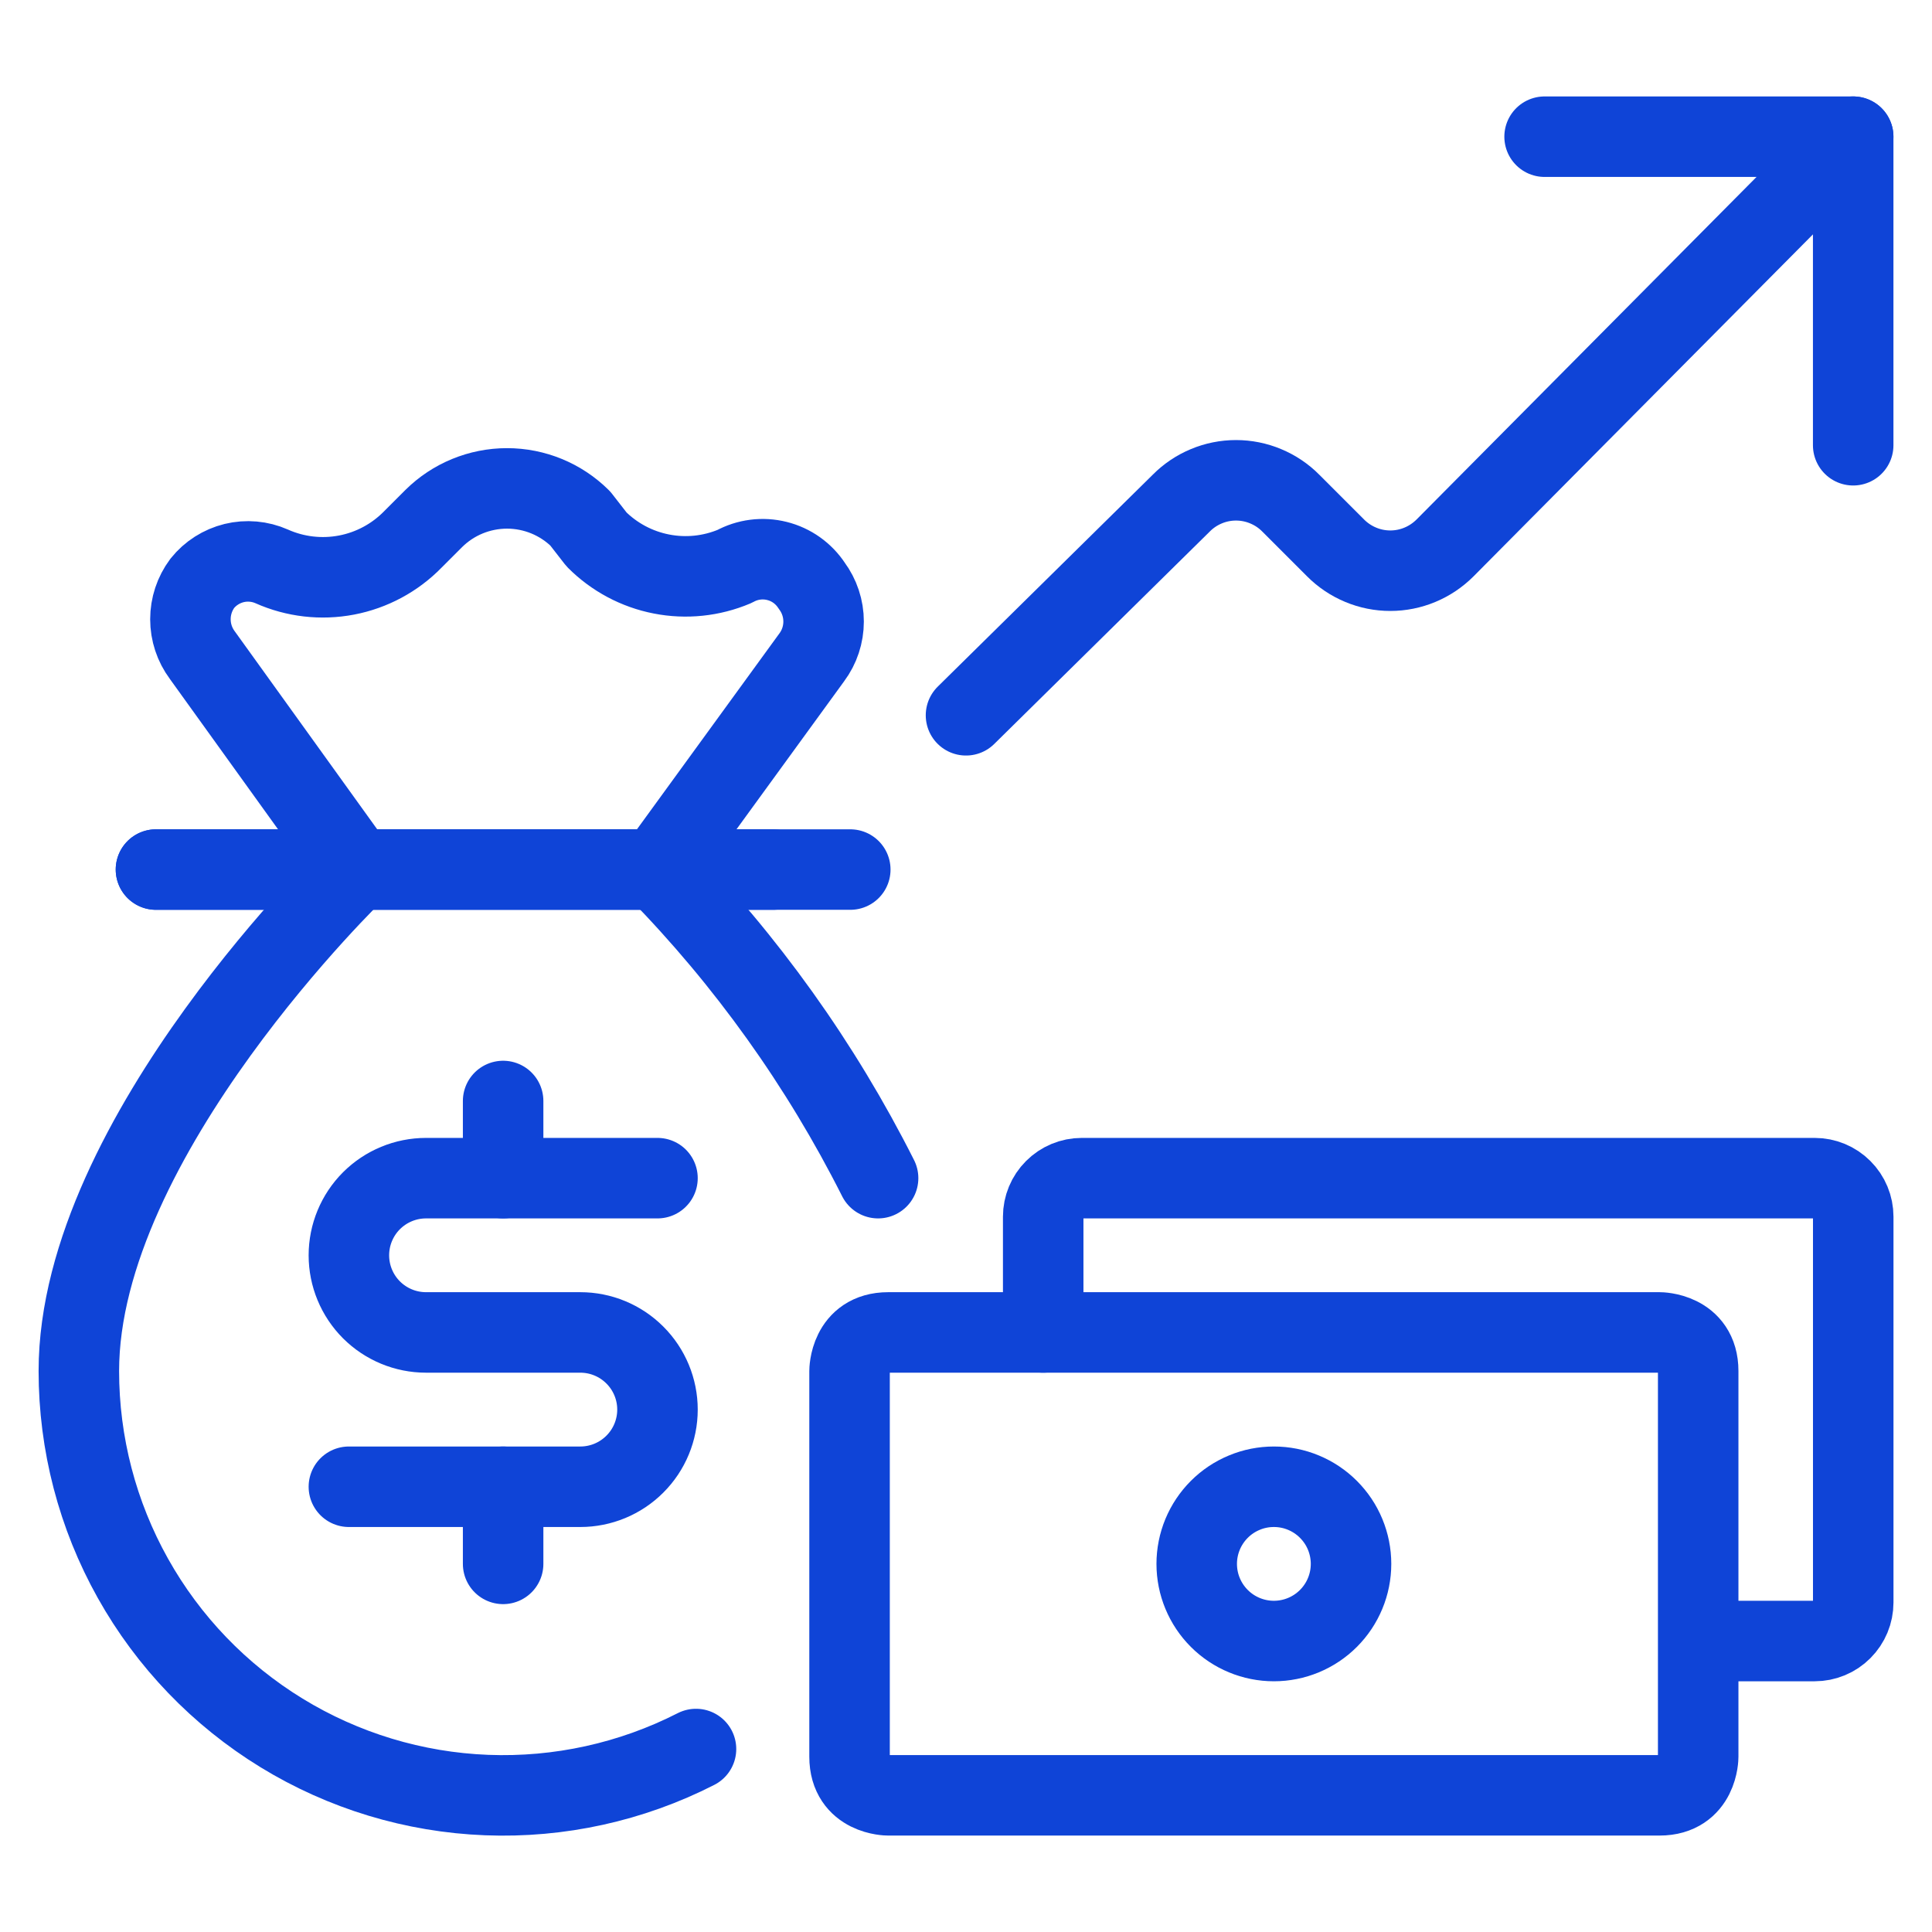
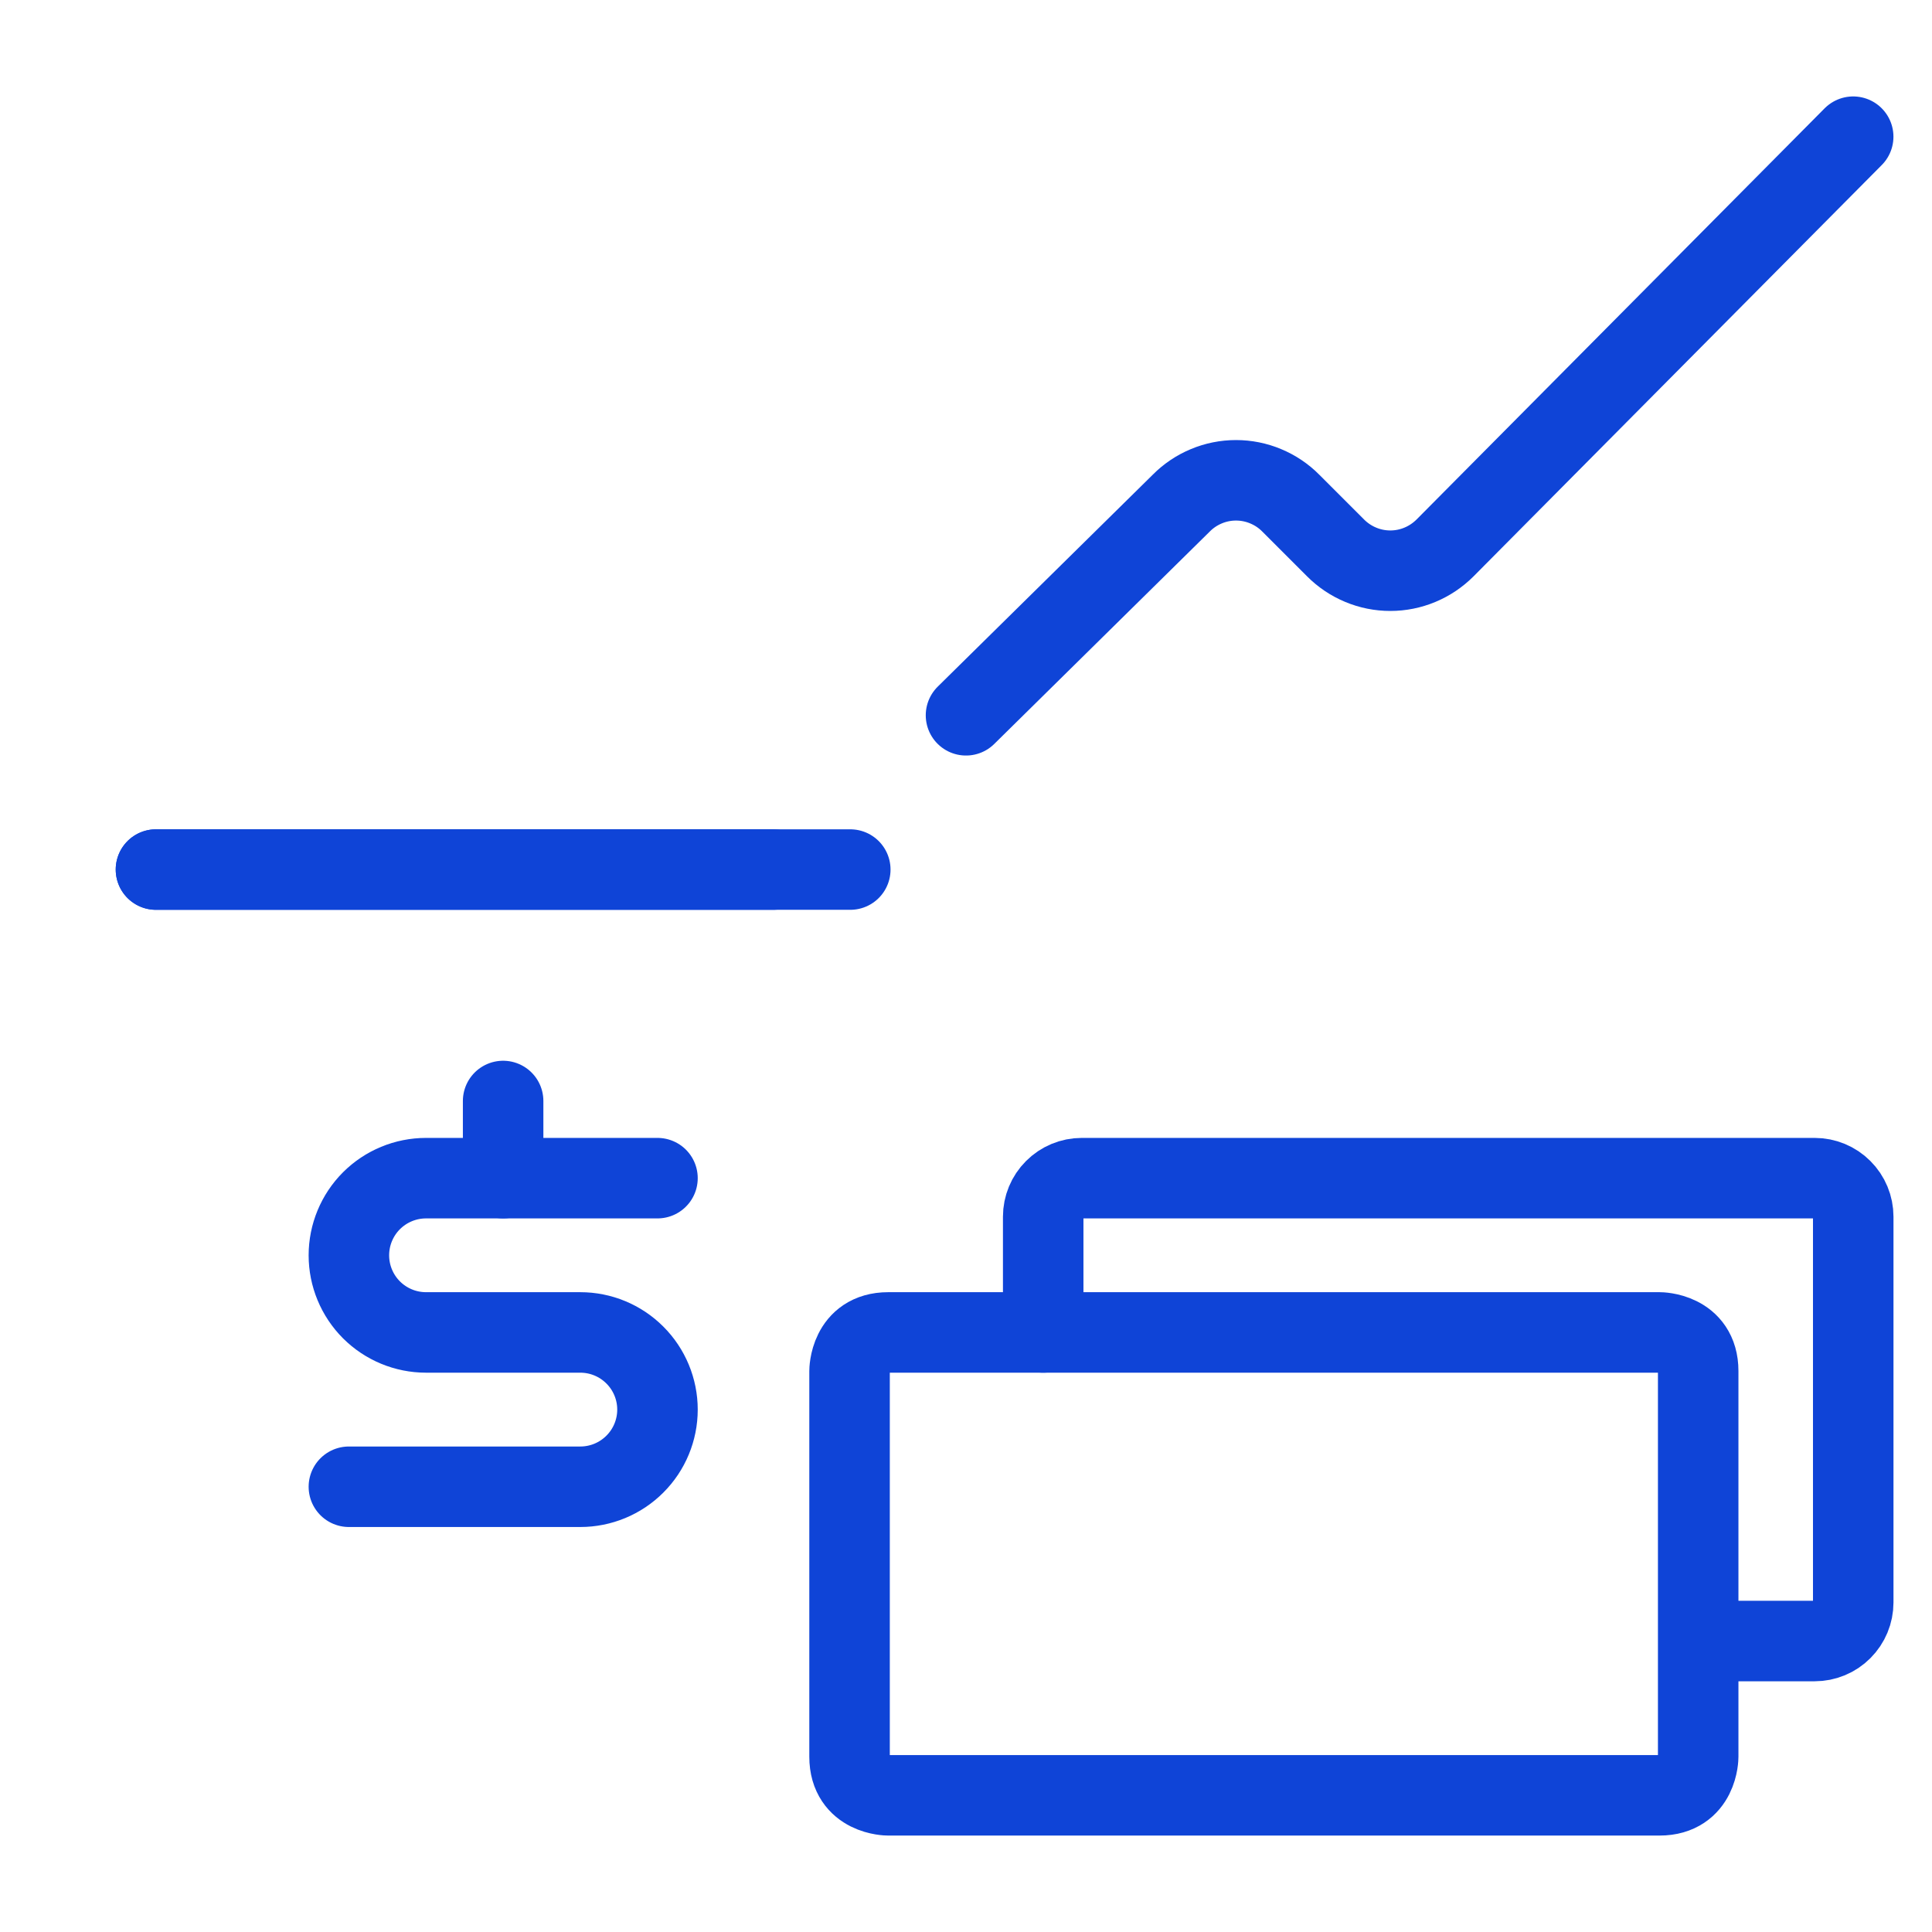
<svg xmlns="http://www.w3.org/2000/svg" width="48" height="48" viewBox="0 0 48 48" fill="none">
  <g id="Saving-Bag-Increase--Streamline-Streamline--3.0">
    <g id="Group">
      <path id="Vector" d="M3.875 21.604H19.208" stroke="#0F44D7" stroke-width="2" stroke-linecap="round" stroke-linejoin="round" />
      <g id="Group_2">
        <path id="Vector_2" d="M22.066 33.104H41.232C41.232 33.104 42.191 33.104 42.191 34.063V43.646C42.191 43.646 42.191 44.604 41.232 44.604H22.066C22.066 44.604 21.107 44.604 21.107 43.646V34.063C21.107 34.063 21.107 33.104 22.066 33.104Z" stroke="#0F44D7" stroke-width="2" stroke-linecap="round" stroke-linejoin="round" />
-         <path id="Vector_3" d="M29.732 38.854C29.732 39.363 29.934 39.85 30.294 40.21C30.653 40.569 31.141 40.771 31.649 40.771C32.157 40.771 32.645 40.569 33.004 40.21C33.364 39.85 33.566 39.363 33.566 38.854C33.566 38.603 33.516 38.353 33.42 38.121C33.324 37.888 33.182 37.677 33.004 37.499C32.826 37.321 32.615 37.18 32.383 37.084C32.15 36.987 31.901 36.938 31.649 36.938C31.397 36.938 31.148 36.987 30.916 37.084C30.683 37.18 30.472 37.321 30.294 37.499C30.116 37.677 29.975 37.888 29.878 38.121C29.782 38.353 29.732 38.603 29.732 38.854Z" stroke="#0F44D7" stroke-width="2" stroke-linecap="round" stroke-linejoin="round" />
      </g>
      <path id="Vector_4" d="M24 17.771L29.348 12.5C29.526 12.32 29.738 12.178 29.971 12.081C30.205 11.983 30.455 11.933 30.708 11.933C30.961 11.933 31.212 11.983 31.445 12.081C31.679 12.178 31.891 12.32 32.069 12.5L33.181 13.612C33.359 13.791 33.571 13.934 33.805 14.031C34.038 14.129 34.289 14.179 34.542 14.179C34.795 14.179 35.045 14.129 35.279 14.031C35.512 13.934 35.724 13.791 35.903 13.612L46.042 3.396" stroke="#0F44D7" stroke-width="2" stroke-linecap="round" stroke-linejoin="round" />
-       <path id="Vector_5" d="M38.375 3.396H46.042V11.062" stroke="#0F44D7" stroke-width="2" stroke-linecap="round" stroke-linejoin="round" />
      <path id="Vector_6" d="M25.918 33.104V30.229C25.918 29.975 26.019 29.731 26.199 29.552C26.378 29.372 26.622 29.271 26.876 29.271H45.085C45.339 29.271 45.583 29.372 45.762 29.552C45.942 29.731 46.043 29.975 46.043 30.229V39.812C46.043 40.067 45.942 40.31 45.762 40.49C45.583 40.67 45.339 40.771 45.085 40.771H42.21" stroke="#0F44D7" stroke-width="2" stroke-linecap="round" stroke-linejoin="round" />
-       <path id="Vector_7" d="M21.816 29.271C20.394 26.448 18.545 23.862 16.334 21.604L20.167 16.333C20.359 16.076 20.462 15.763 20.462 15.442C20.462 15.121 20.359 14.809 20.167 14.551C19.966 14.245 19.658 14.025 19.303 13.937C18.948 13.848 18.572 13.896 18.251 14.072C17.677 14.315 17.044 14.381 16.433 14.261C15.821 14.142 15.26 13.842 14.82 13.401L14.417 12.883C13.933 12.403 13.278 12.134 12.597 12.134C11.915 12.134 11.26 12.403 10.776 12.883L10.258 13.401C9.812 13.858 9.237 14.167 8.61 14.287C7.983 14.407 7.334 14.332 6.751 14.072C6.457 13.942 6.128 13.913 5.816 13.989C5.505 14.066 5.226 14.243 5.026 14.493C4.834 14.751 4.731 15.064 4.731 15.385C4.731 15.706 4.834 16.018 5.026 16.276L8.859 21.604C8.859 21.604 1.959 28.236 1.959 34.062C1.959 35.867 2.421 37.641 3.303 39.215C4.185 40.79 5.456 42.111 6.995 43.054C8.533 43.996 10.288 44.528 12.091 44.598C13.894 44.668 15.685 44.274 17.292 43.454" stroke="#0F44D7" stroke-width="2" stroke-linecap="round" stroke-linejoin="round" />
      <path id="Vector_8" d="M3.875 21.604H21.125" stroke="#0F44D7" stroke-width="2" stroke-linecap="round" stroke-linejoin="round" />
-       <path id="Vector_9" d="M12.5 36.938V38.854" stroke="#0F44D7" stroke-width="2" stroke-linecap="round" stroke-linejoin="round" />
      <path id="Vector_10" d="M12.5 27.354V29.271" stroke="#0F44D7" stroke-width="2" stroke-linecap="round" stroke-linejoin="round" />
      <path id="Vector_11" d="M8.668 36.938H14.418C14.926 36.938 15.414 36.736 15.773 36.376C16.133 36.017 16.335 35.529 16.335 35.021C16.335 34.513 16.133 34.025 15.773 33.666C15.414 33.306 14.926 33.104 14.418 33.104H10.585C10.076 33.104 9.589 32.902 9.229 32.543C8.87 32.183 8.668 31.696 8.668 31.188C8.668 30.679 8.87 30.192 9.229 29.832C9.589 29.473 10.076 29.271 10.585 29.271H16.335" stroke="#0F44D7" stroke-width="2" stroke-linecap="round" stroke-linejoin="round" />
    </g>
  </g>
</svg>